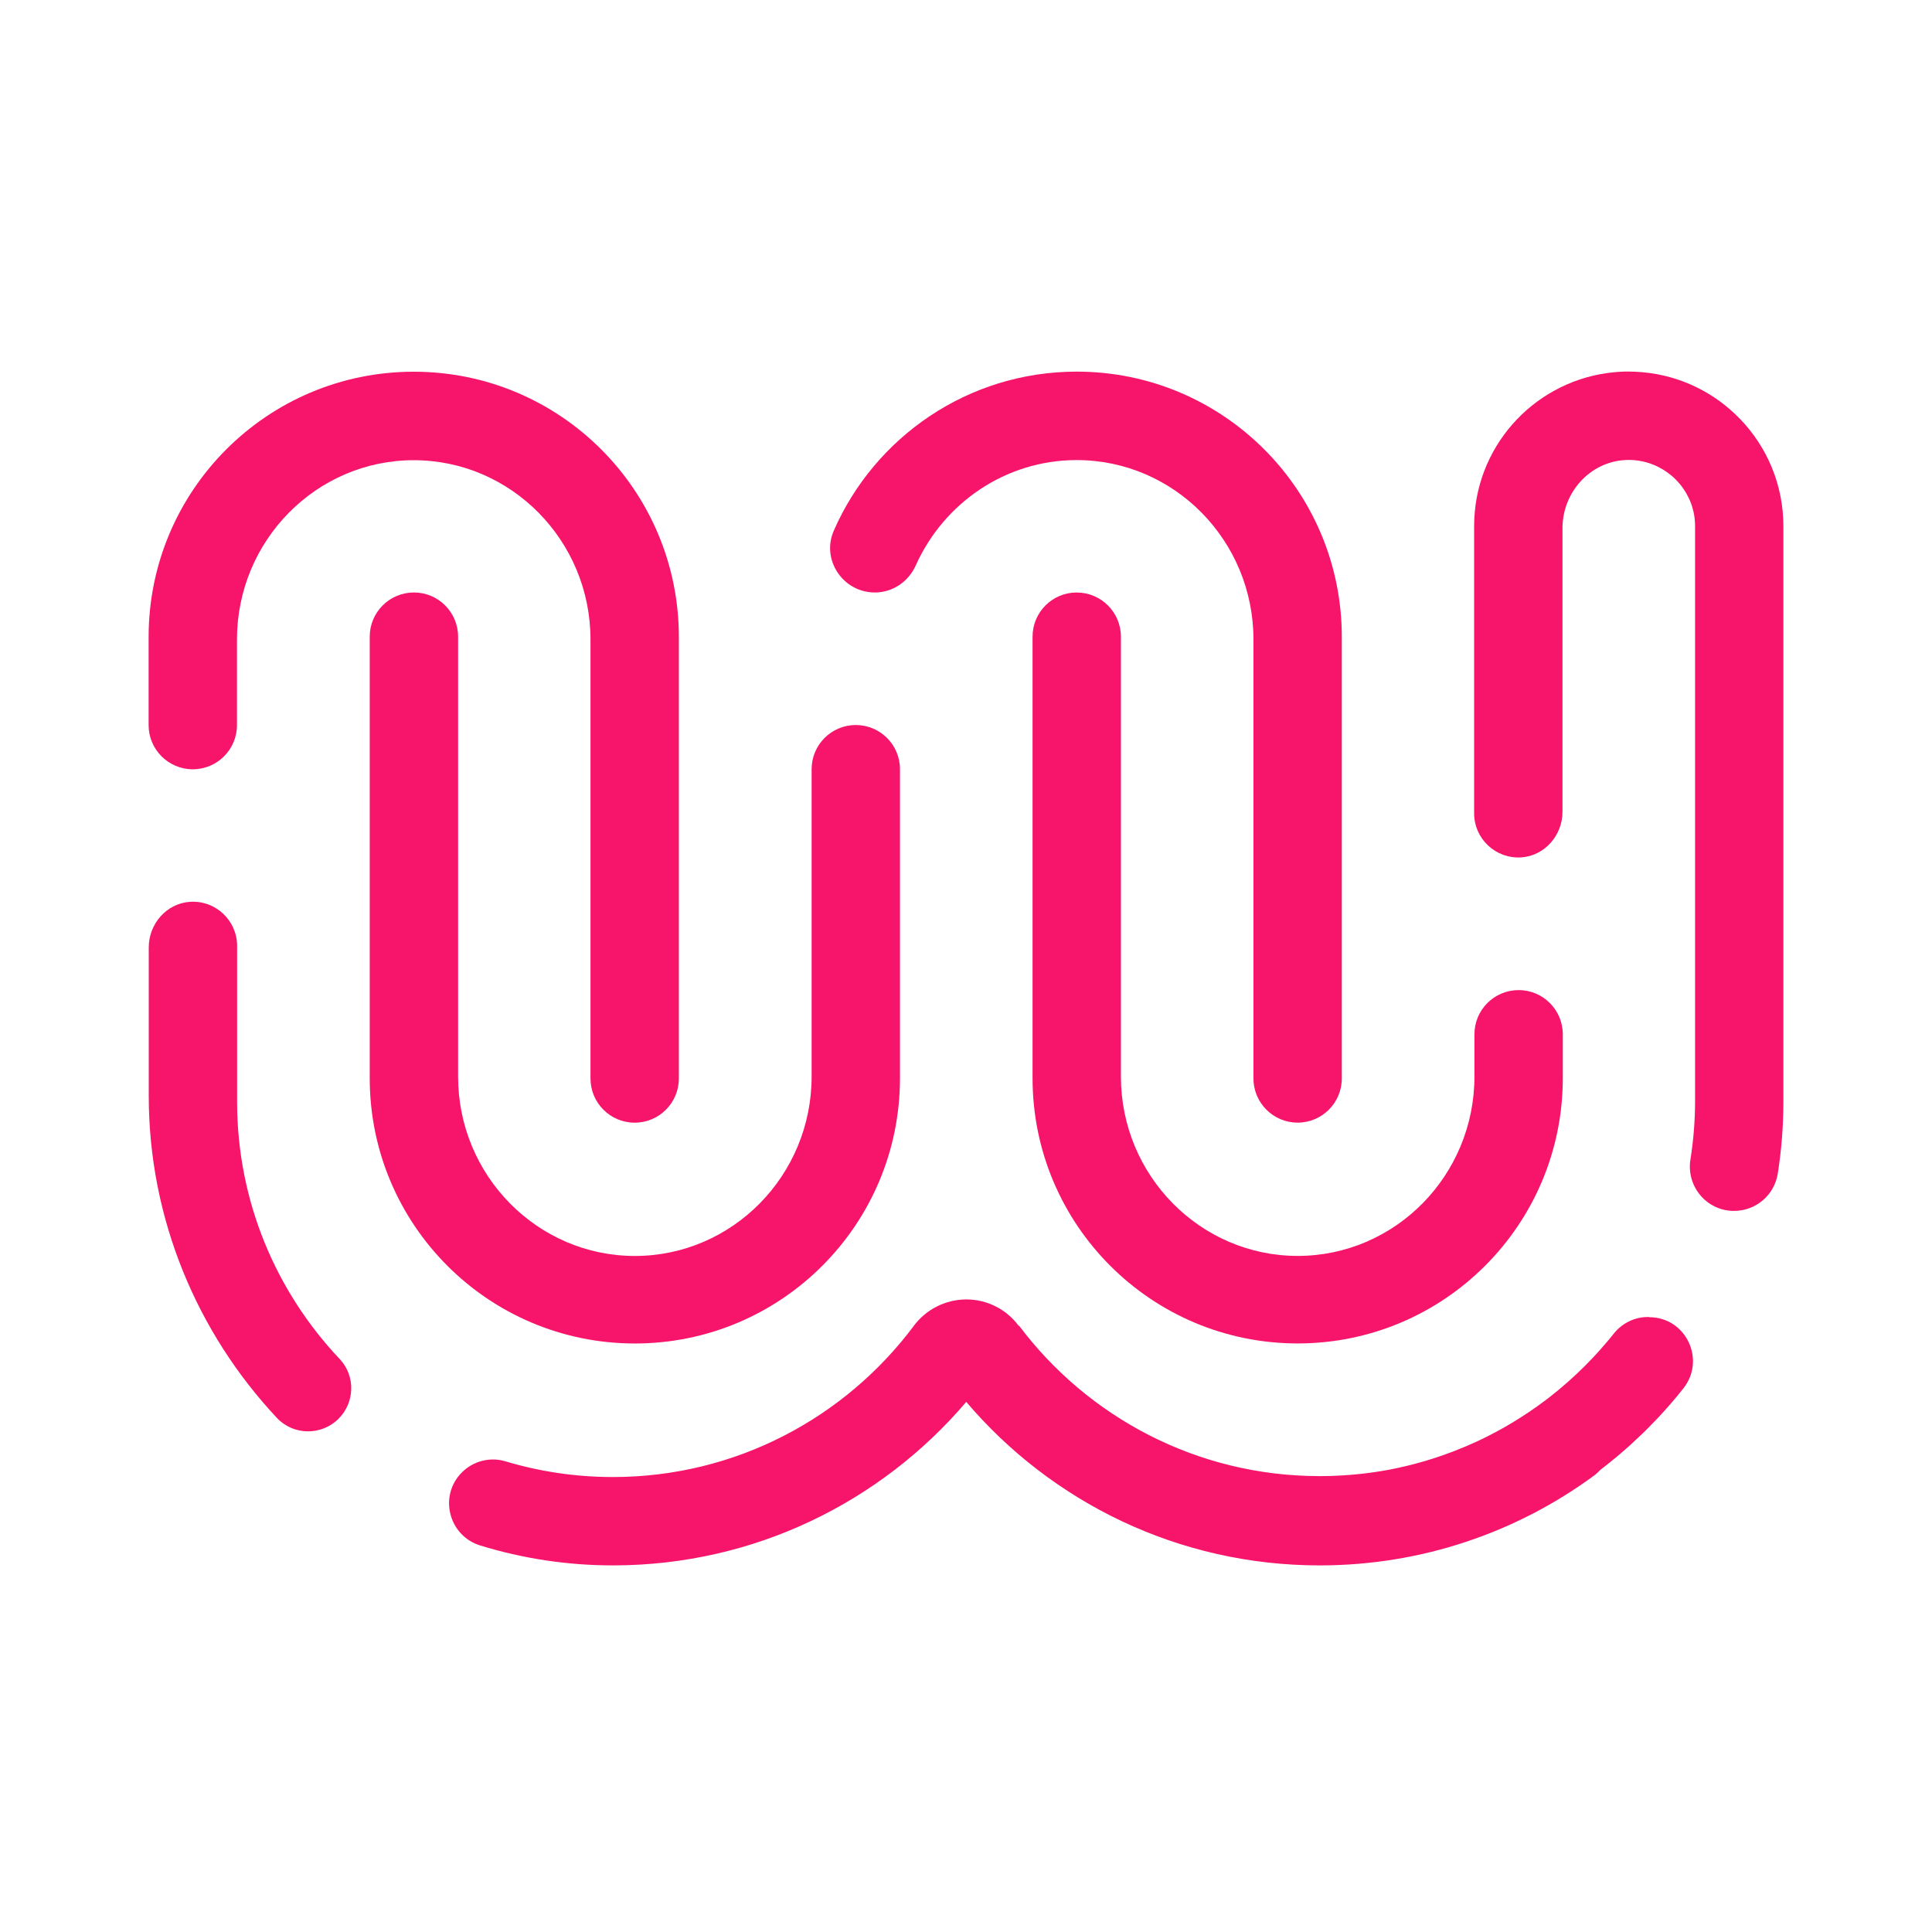
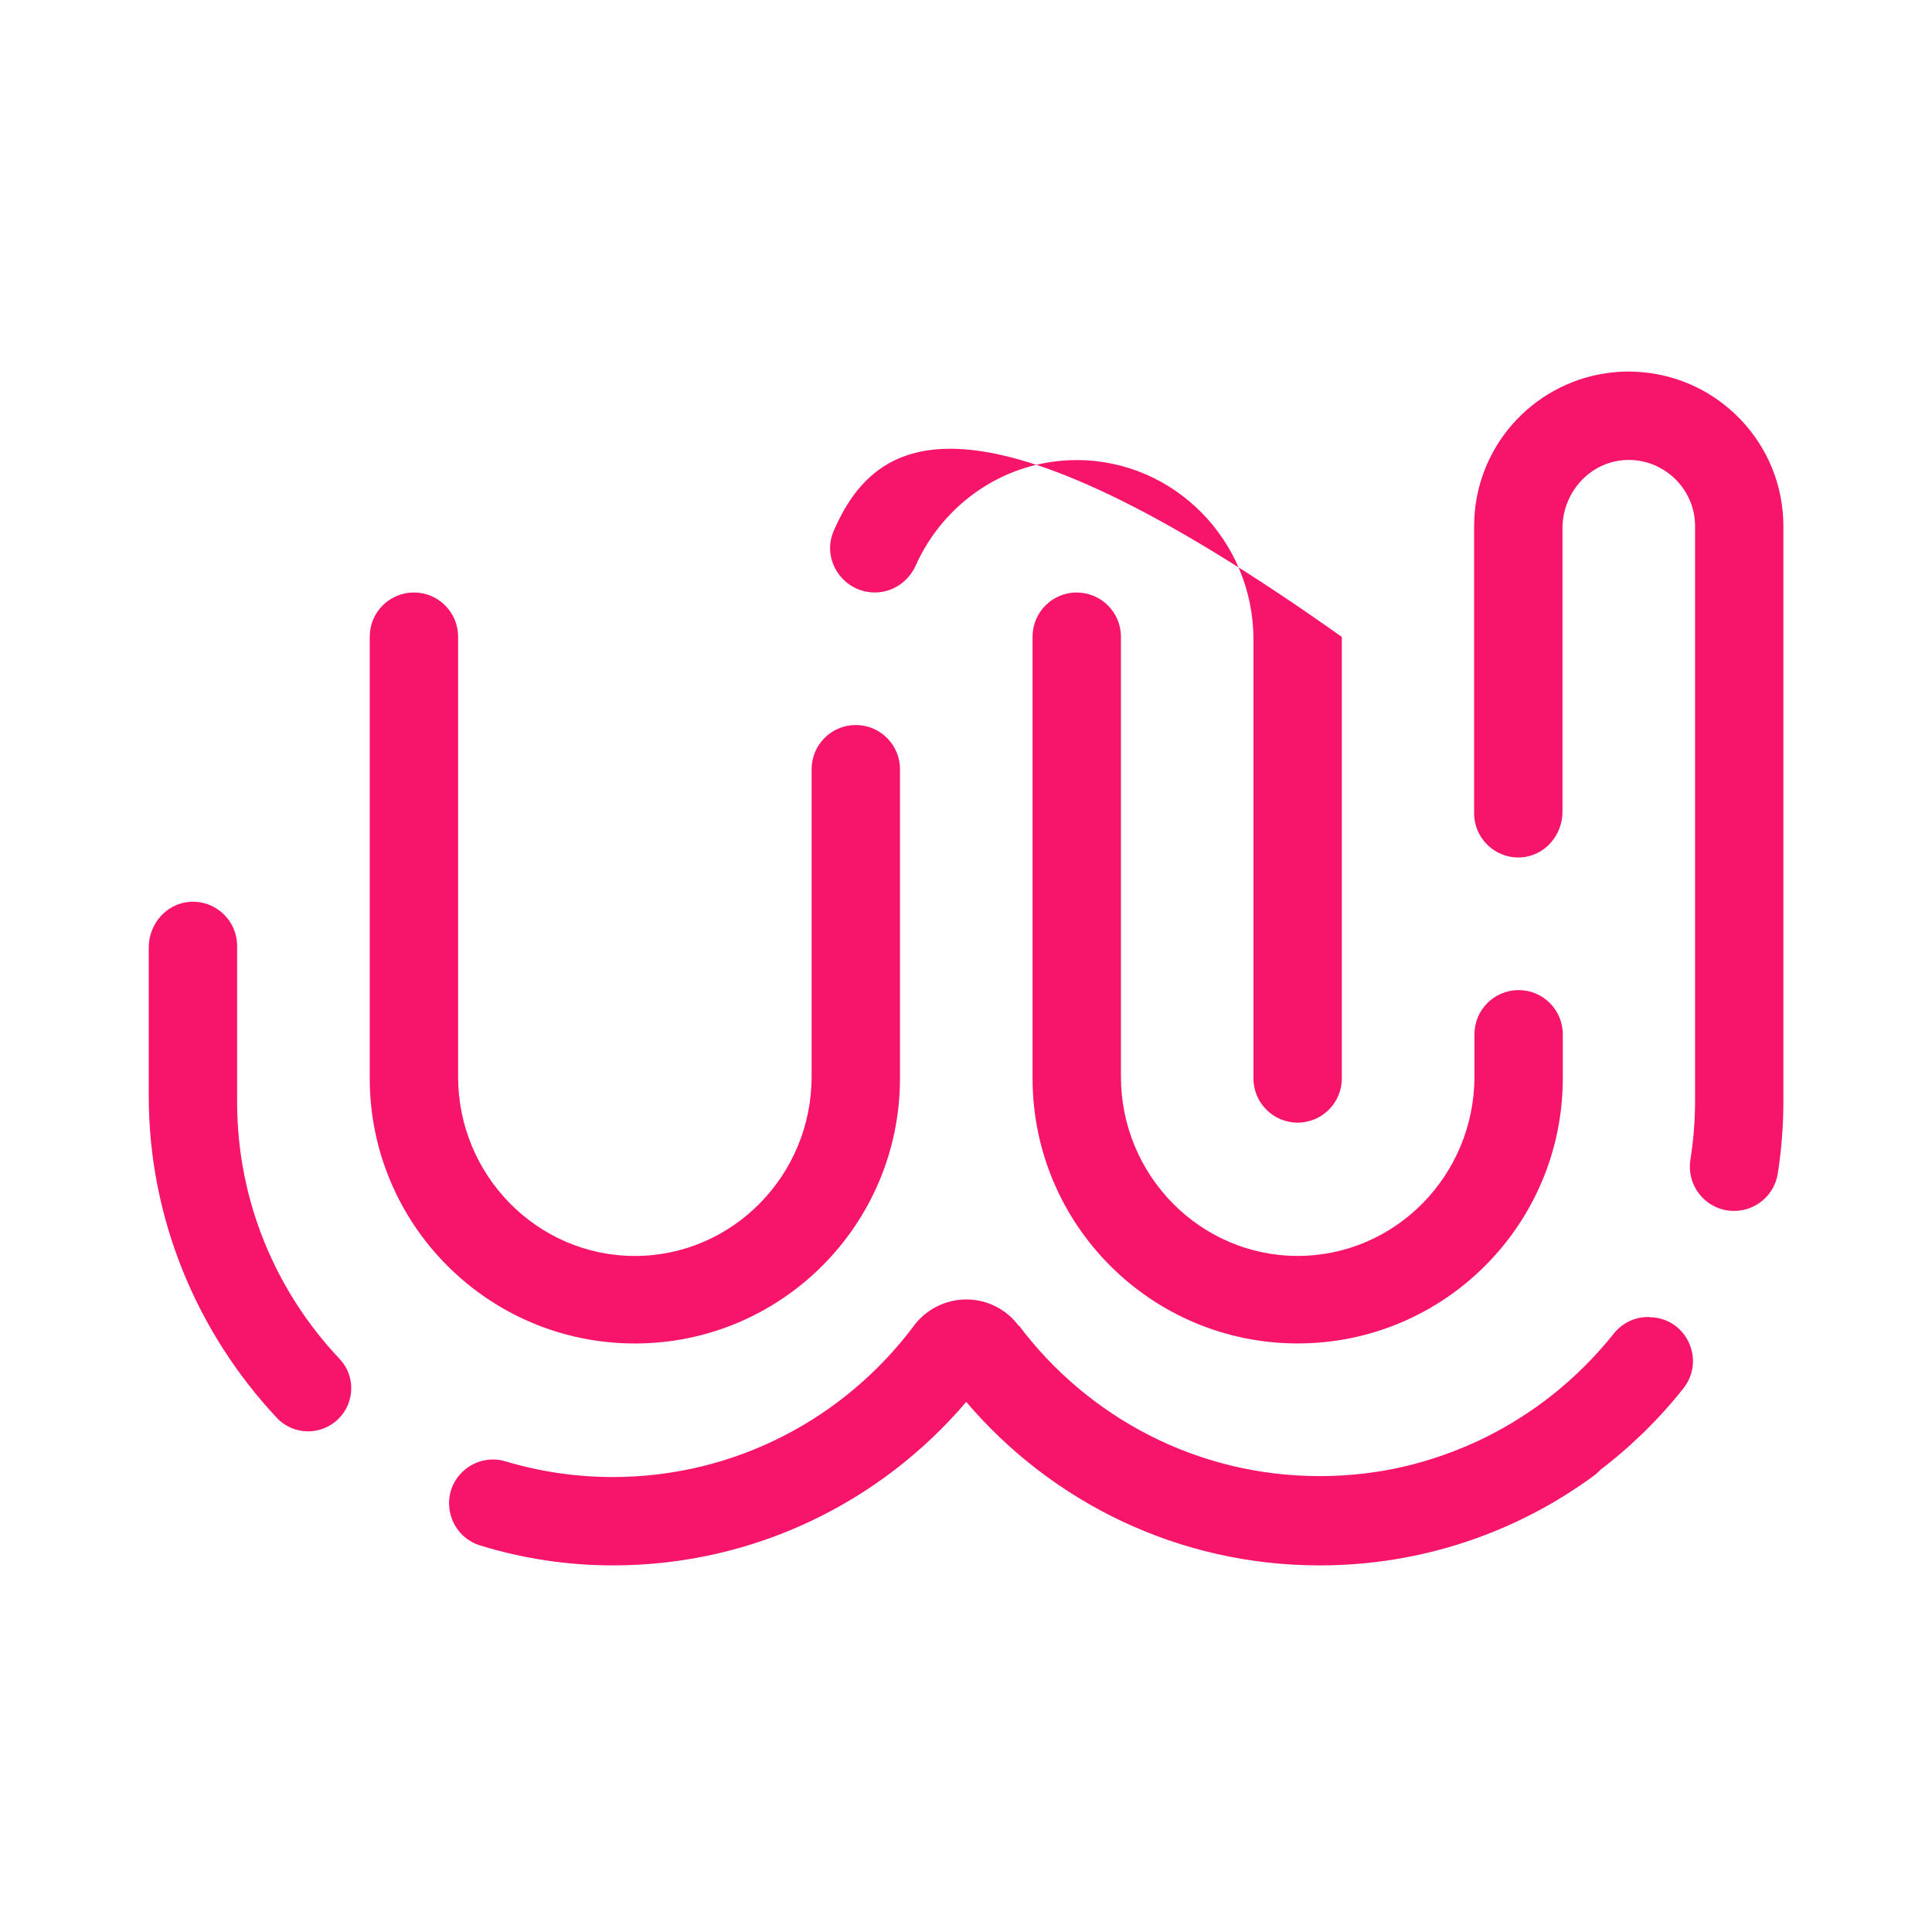
<svg xmlns="http://www.w3.org/2000/svg" width="260" height="260" viewBox="0 0 260 260" fill="none">
  <path d="M121.115 145.098V103.515C121.115 100.233 118.451 97.57 115.169 97.57C111.887 97.57 109.224 100.233 109.224 103.515V144.884C109.224 158.196 98.552 169.022 85.436 169.022C72.32 169.022 61.648 158.19 61.648 144.884V85.679C61.648 82.397 58.984 79.733 55.703 79.733C52.421 79.733 49.757 82.397 49.757 85.679V145.098C49.757 164.819 65.733 180.8 85.436 180.8C105.139 180.8 121.115 164.813 121.115 145.098Z" fill="#F7146B" />
-   <path d="M117.732 79.733C120.128 79.733 122.256 78.288 123.237 76.095C126.983 67.735 135.283 61.915 144.896 61.915C158.012 61.915 168.684 72.747 168.684 86.053V145.133C168.684 148.415 171.348 151.079 174.63 151.079C177.911 151.079 180.575 148.415 180.575 145.133V85.714C180.581 65.999 164.606 50.012 144.902 50.012C130.276 50.012 117.714 58.817 112.208 71.416C110.49 75.34 113.451 79.733 117.732 79.733Z" fill="#F7146B" />
+   <path d="M117.732 79.733C120.128 79.733 122.256 78.288 123.237 76.095C126.983 67.735 135.283 61.915 144.896 61.915C158.012 61.915 168.684 72.747 168.684 86.053V145.133C168.684 148.415 171.348 151.079 174.63 151.079C177.911 151.079 180.575 148.415 180.575 145.133V85.714C130.276 50.012 117.714 58.817 112.208 71.416C110.49 75.34 113.451 79.733 117.732 79.733Z" fill="#F7146B" />
  <path d="M144.902 79.733C141.62 79.733 138.957 82.397 138.957 85.679V145.092C138.957 164.813 154.932 180.794 174.636 180.794C194.339 180.794 210.314 164.807 210.314 145.092V139.188C210.314 135.906 207.651 133.242 204.369 133.242C201.087 133.242 198.423 135.906 198.423 139.188V144.878C198.423 158.19 187.751 169.016 174.636 169.016C161.52 169.016 150.848 158.184 150.848 144.878V85.685C150.848 82.403 148.184 79.739 144.902 79.739V79.733Z" fill="#F7146B" />
-   <path d="M25.945 103.527C29.227 103.527 31.891 100.863 31.891 97.582V86.071C31.891 72.759 42.563 61.932 55.679 61.932C68.794 61.932 79.466 72.765 79.466 86.071V145.139C79.466 148.421 82.13 151.085 85.412 151.085C88.694 151.085 91.358 148.421 91.358 145.139V85.726C91.358 66.005 75.388 50.024 55.679 50.024C35.969 50.024 20 66.005 20 85.726V97.582C20 100.863 22.664 103.527 25.945 103.527Z" fill="#F7146B" />
  <path d="M31.909 148.279V127.297C31.909 123.884 29.025 121.137 25.565 121.363C22.408 121.571 20.018 124.336 20.018 127.499V147.482C20.018 164.099 26.588 179.421 37.254 190.806C39.483 193.191 43.253 193.232 45.566 190.925C47.765 188.726 47.855 185.158 45.714 182.893C37.164 173.85 31.909 161.668 31.909 148.273V148.279Z" fill="#F7146B" />
  <path d="M234.197 56.415C230.808 52.878 226.183 50.541 221.016 50.089C220.939 50.083 220.868 50.077 220.79 50.071C220.541 50.053 220.285 50.036 220.035 50.024C219.881 50.018 219.72 50.012 219.565 50.012C219.441 50.012 219.316 50 219.191 50C219.137 50 219.09 50 219.036 50C218.953 50 218.87 50 218.787 50C217.96 50.018 217.152 50.083 216.355 50.196C216.319 50.196 216.29 50.202 216.254 50.208C206.152 51.635 198.382 60.309 198.382 70.803V109.449C198.382 112.861 201.265 115.608 204.726 115.382C207.883 115.174 210.273 112.41 210.273 109.247V71.071C210.273 66.279 213.953 62.147 218.745 61.909C220.879 61.802 222.859 62.462 224.447 63.621C224.613 63.74 224.774 63.871 224.934 64.002C225.023 64.079 225.113 64.15 225.202 64.233C225.297 64.323 225.398 64.412 225.487 64.507C225.594 64.614 225.701 64.727 225.808 64.846C225.909 64.959 226.004 65.072 226.1 65.185C226.195 65.298 226.284 65.417 226.373 65.535C226.438 65.625 226.504 65.708 226.563 65.797C226.682 65.969 226.795 66.148 226.896 66.326C226.944 66.403 226.985 66.481 227.027 66.558C227.14 66.76 227.241 66.968 227.342 67.182C227.366 67.242 227.396 67.301 227.419 67.361C227.509 67.575 227.592 67.789 227.663 68.009C227.675 68.038 227.687 68.068 227.699 68.104C227.776 68.354 227.842 68.609 227.901 68.865C227.913 68.918 227.925 68.972 227.937 69.025C227.99 69.281 228.032 69.543 228.062 69.81C228.062 69.858 228.073 69.911 228.073 69.959C228.097 70.238 228.115 70.518 228.115 70.803V148.148C228.115 150.829 227.901 153.463 227.491 156.031C226.914 159.664 229.673 162.958 233.347 162.958C233.347 162.958 233.353 162.958 233.359 162.958C233.359 162.958 233.365 162.958 233.371 162.958C236.296 162.958 238.793 160.829 239.245 157.934C239.744 154.765 240 151.519 240 148.213V70.815C240 65.226 237.794 60.155 234.203 56.415H234.197Z" fill="#F7146B" />
  <path d="M221.92 177.239H221.747C219.946 177.239 218.263 178.089 217.146 179.504C216.854 179.873 216.557 180.241 216.248 180.598C215.641 181.317 215.017 182.019 214.369 182.709C214.363 182.715 214.357 182.721 214.351 182.727C212.93 184.231 211.42 185.652 209.833 186.972C209.803 186.995 209.773 187.025 209.738 187.049C209.464 187.275 209.185 187.495 208.911 187.721C208.852 187.768 208.786 187.822 208.727 187.869C208.465 188.072 208.204 188.274 207.936 188.476C207.853 188.535 207.77 188.601 207.686 188.66C207.431 188.85 207.175 189.035 206.919 189.219C206.824 189.29 206.729 189.356 206.634 189.421C206.384 189.599 206.129 189.772 205.879 189.944C205.772 190.016 205.665 190.087 205.558 190.158C205.308 190.325 205.059 190.491 204.803 190.652C204.69 190.723 204.577 190.795 204.464 190.866C204.214 191.026 203.965 191.181 203.709 191.336C203.59 191.407 203.471 191.478 203.352 191.55C203.102 191.698 202.847 191.847 202.597 191.996C202.472 192.067 202.353 192.132 202.228 192.204C201.973 192.346 201.717 192.489 201.462 192.626C201.337 192.691 201.218 192.757 201.093 192.822C200.831 192.959 200.57 193.095 200.308 193.232C200.189 193.292 200.07 193.351 199.951 193.411C199.678 193.547 199.41 193.678 199.137 193.809C199.036 193.856 198.941 193.898 198.84 193.946C197.859 194.403 196.854 194.831 195.837 195.224C195.748 195.26 195.659 195.295 195.564 195.331C195.32 195.426 195.07 195.515 194.82 195.604C194.648 195.664 194.476 195.729 194.309 195.795C194.083 195.872 193.851 195.949 193.625 196.027C193.429 196.092 193.239 196.157 193.043 196.223C192.823 196.294 192.597 196.359 192.377 196.431C192.169 196.496 191.967 196.556 191.759 196.621C191.539 196.686 191.325 196.746 191.105 196.805C190.89 196.865 190.676 196.924 190.462 196.984C190.248 197.043 190.028 197.097 189.814 197.15C189.594 197.204 189.374 197.257 189.154 197.311C188.94 197.364 188.726 197.412 188.506 197.459C188.28 197.507 188.054 197.56 187.823 197.608C187.609 197.65 187.395 197.697 187.181 197.739C186.949 197.786 186.711 197.828 186.479 197.87C186.271 197.905 186.057 197.947 185.843 197.977C185.605 198.018 185.361 198.054 185.123 198.09C184.915 198.119 184.707 198.155 184.493 198.179C184.243 198.214 183.994 198.244 183.75 198.274C183.548 198.298 183.34 198.327 183.138 198.345C182.876 198.375 182.62 198.399 182.359 198.423C182.163 198.44 181.96 198.464 181.764 198.476C181.491 198.5 181.217 198.518 180.944 198.536C180.753 198.547 180.569 198.565 180.379 198.571C180.076 198.589 179.767 198.601 179.463 198.613C179.303 198.613 179.148 198.625 178.988 198.631C178.524 198.643 178.054 198.648 177.585 198.648C161.056 198.648 146.359 190.682 137.132 178.392C137.12 178.41 137.108 178.428 137.102 178.446L137.066 178.392C135.413 176.175 132.809 174.873 130.045 174.873C127.28 174.873 124.652 176.187 122.987 178.41L122.964 178.446C113.742 190.777 99.027 198.773 82.475 198.773C77.451 198.773 72.594 198.03 68.01 196.657C65.941 196.038 63.693 196.615 62.165 198.143C59.002 201.306 60.37 206.675 64.639 207.989C70.334 209.737 76.369 210.676 82.606 210.664C92.089 210.646 101.066 208.512 109.105 204.707C117.179 200.89 124.307 195.39 130.033 188.66C141.478 202.121 158.535 210.664 177.59 210.664C191.396 210.664 204.149 206.187 214.488 198.601C214.821 198.357 215.112 198.09 215.368 197.81C215.368 197.81 215.38 197.804 215.38 197.798C216.034 197.299 216.67 196.793 217.3 196.27C217.336 196.241 217.378 196.211 217.413 196.181C217.984 195.705 218.543 195.224 219.096 194.73C219.197 194.641 219.304 194.552 219.405 194.457C219.869 194.035 220.321 193.607 220.772 193.173C220.951 193 221.141 192.828 221.319 192.655C221.7 192.281 222.074 191.894 222.443 191.508C222.645 191.3 222.853 191.098 223.055 190.884C223.073 190.866 223.091 190.842 223.109 190.824C224.304 189.546 225.451 188.226 226.534 186.853C229.607 182.97 226.884 177.263 221.938 177.263L221.92 177.239Z" fill="#F7146B" />
</svg>